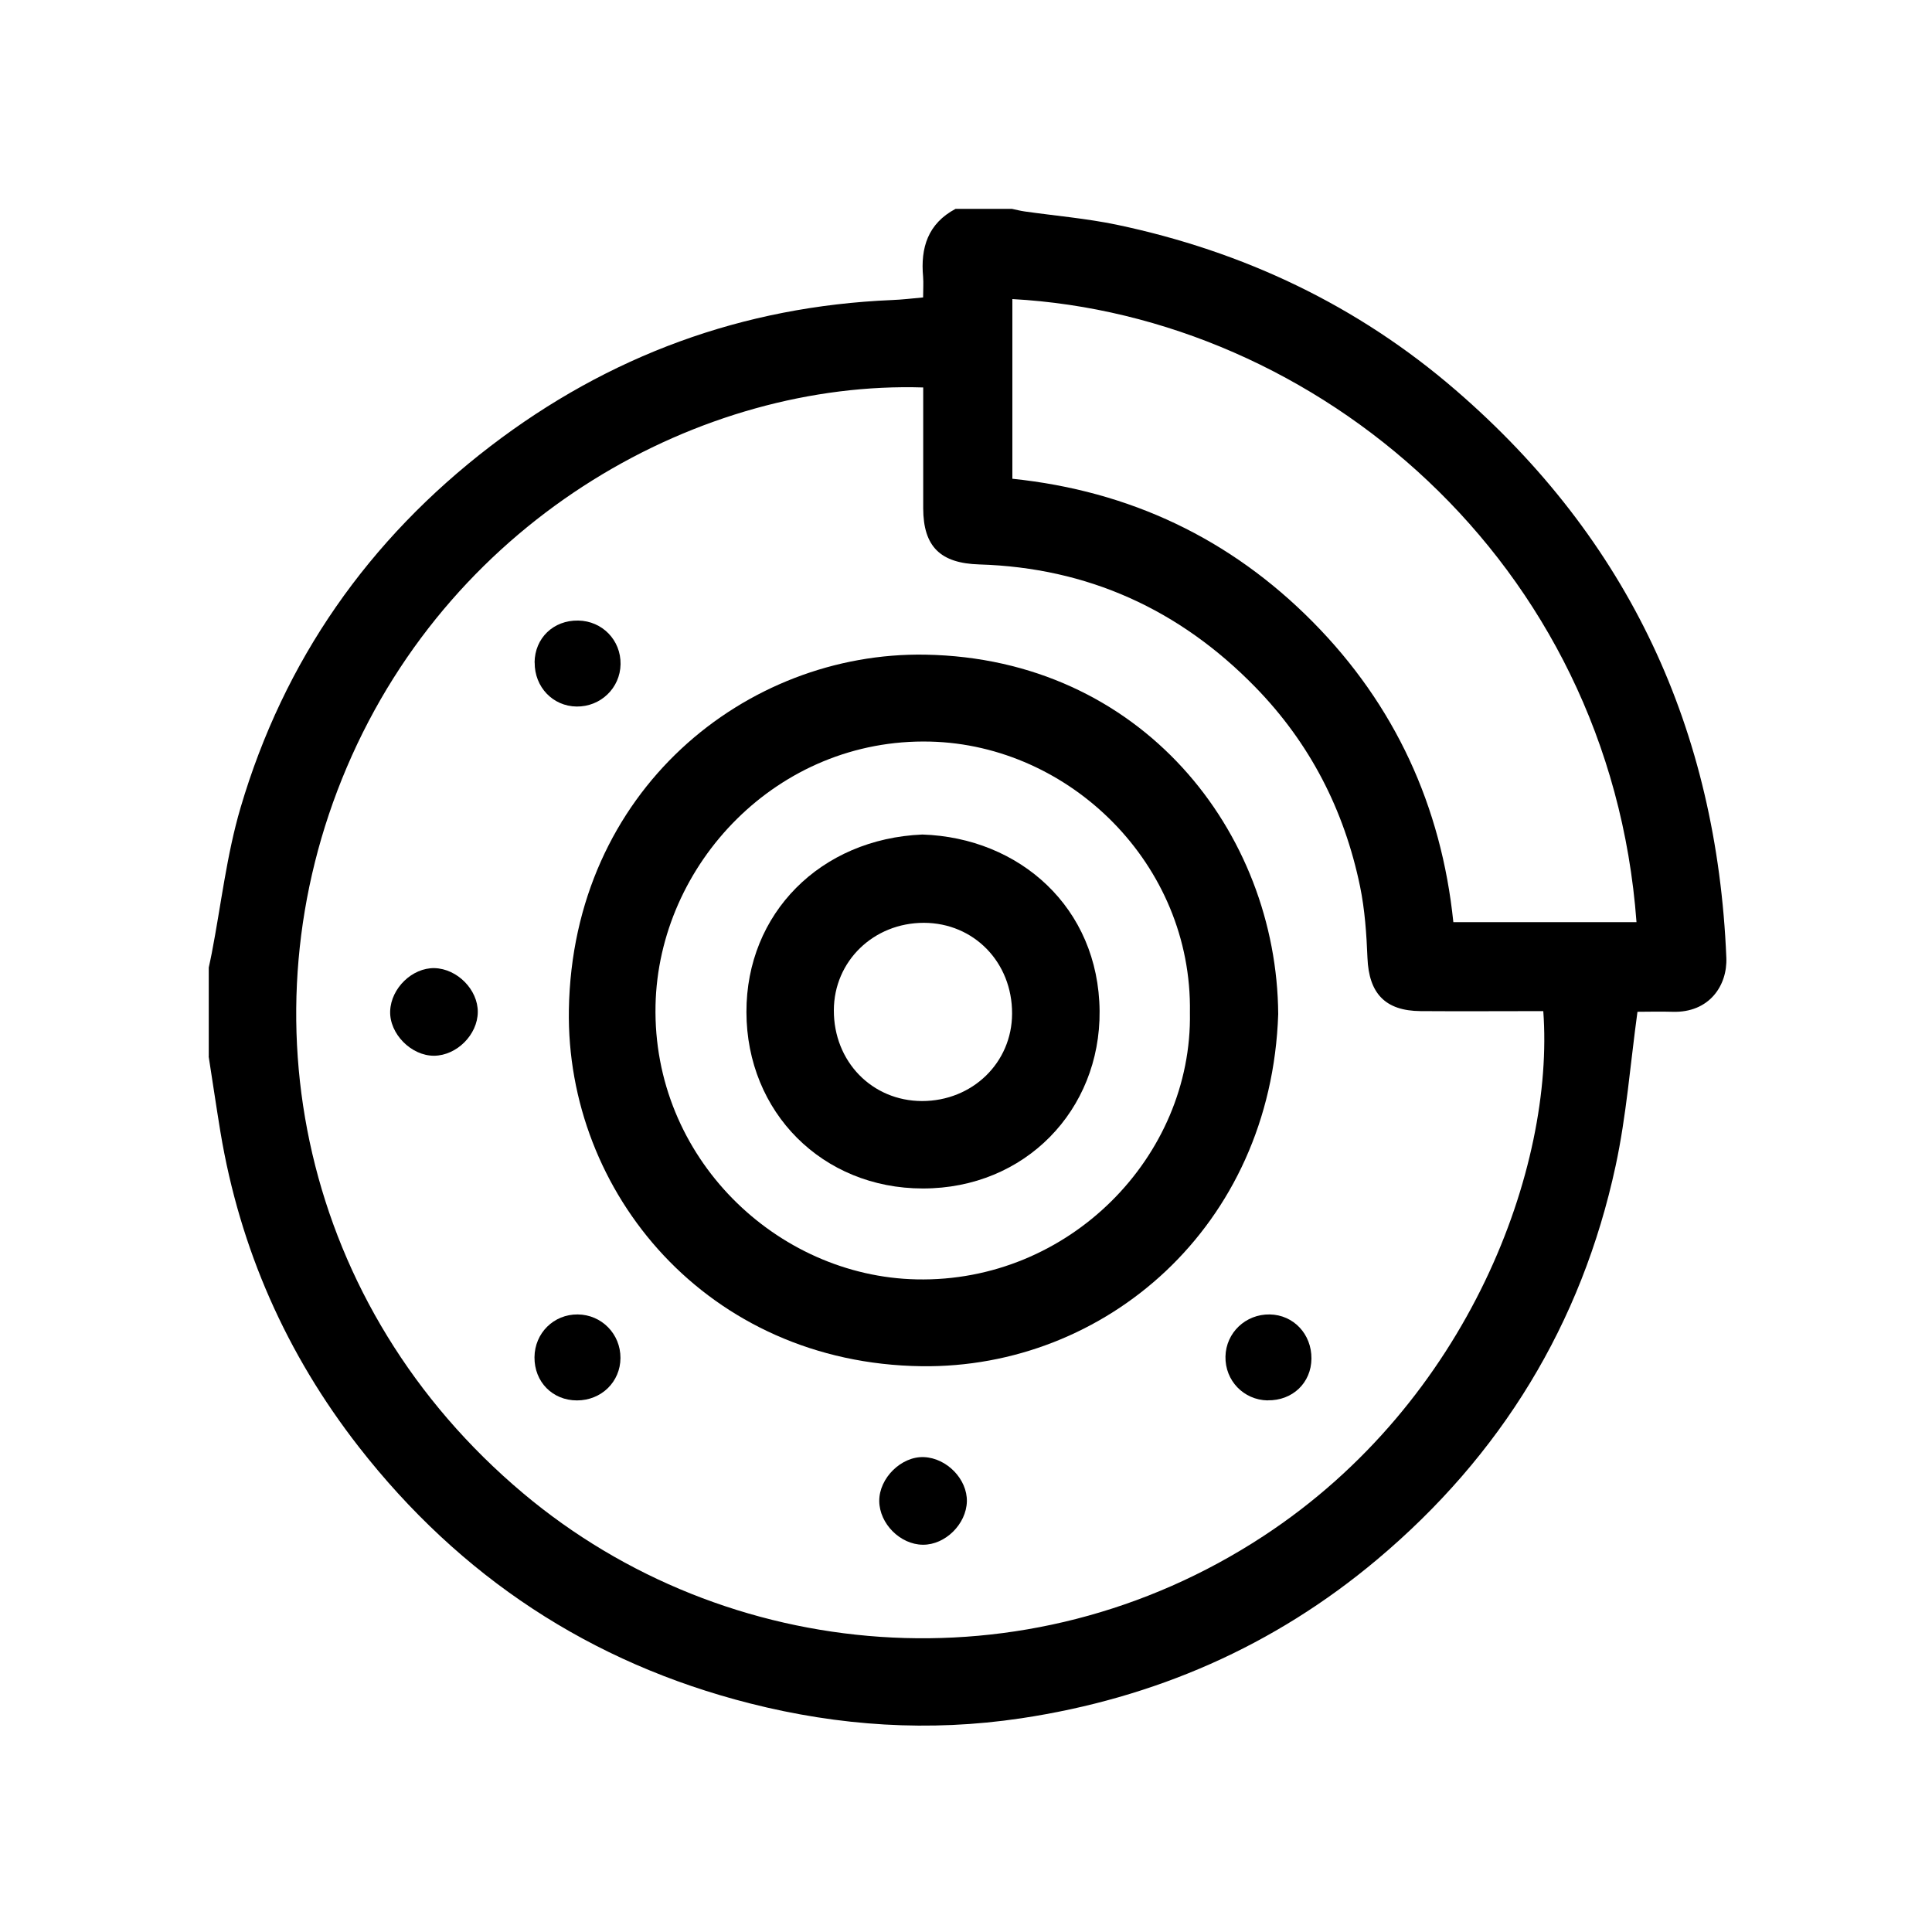
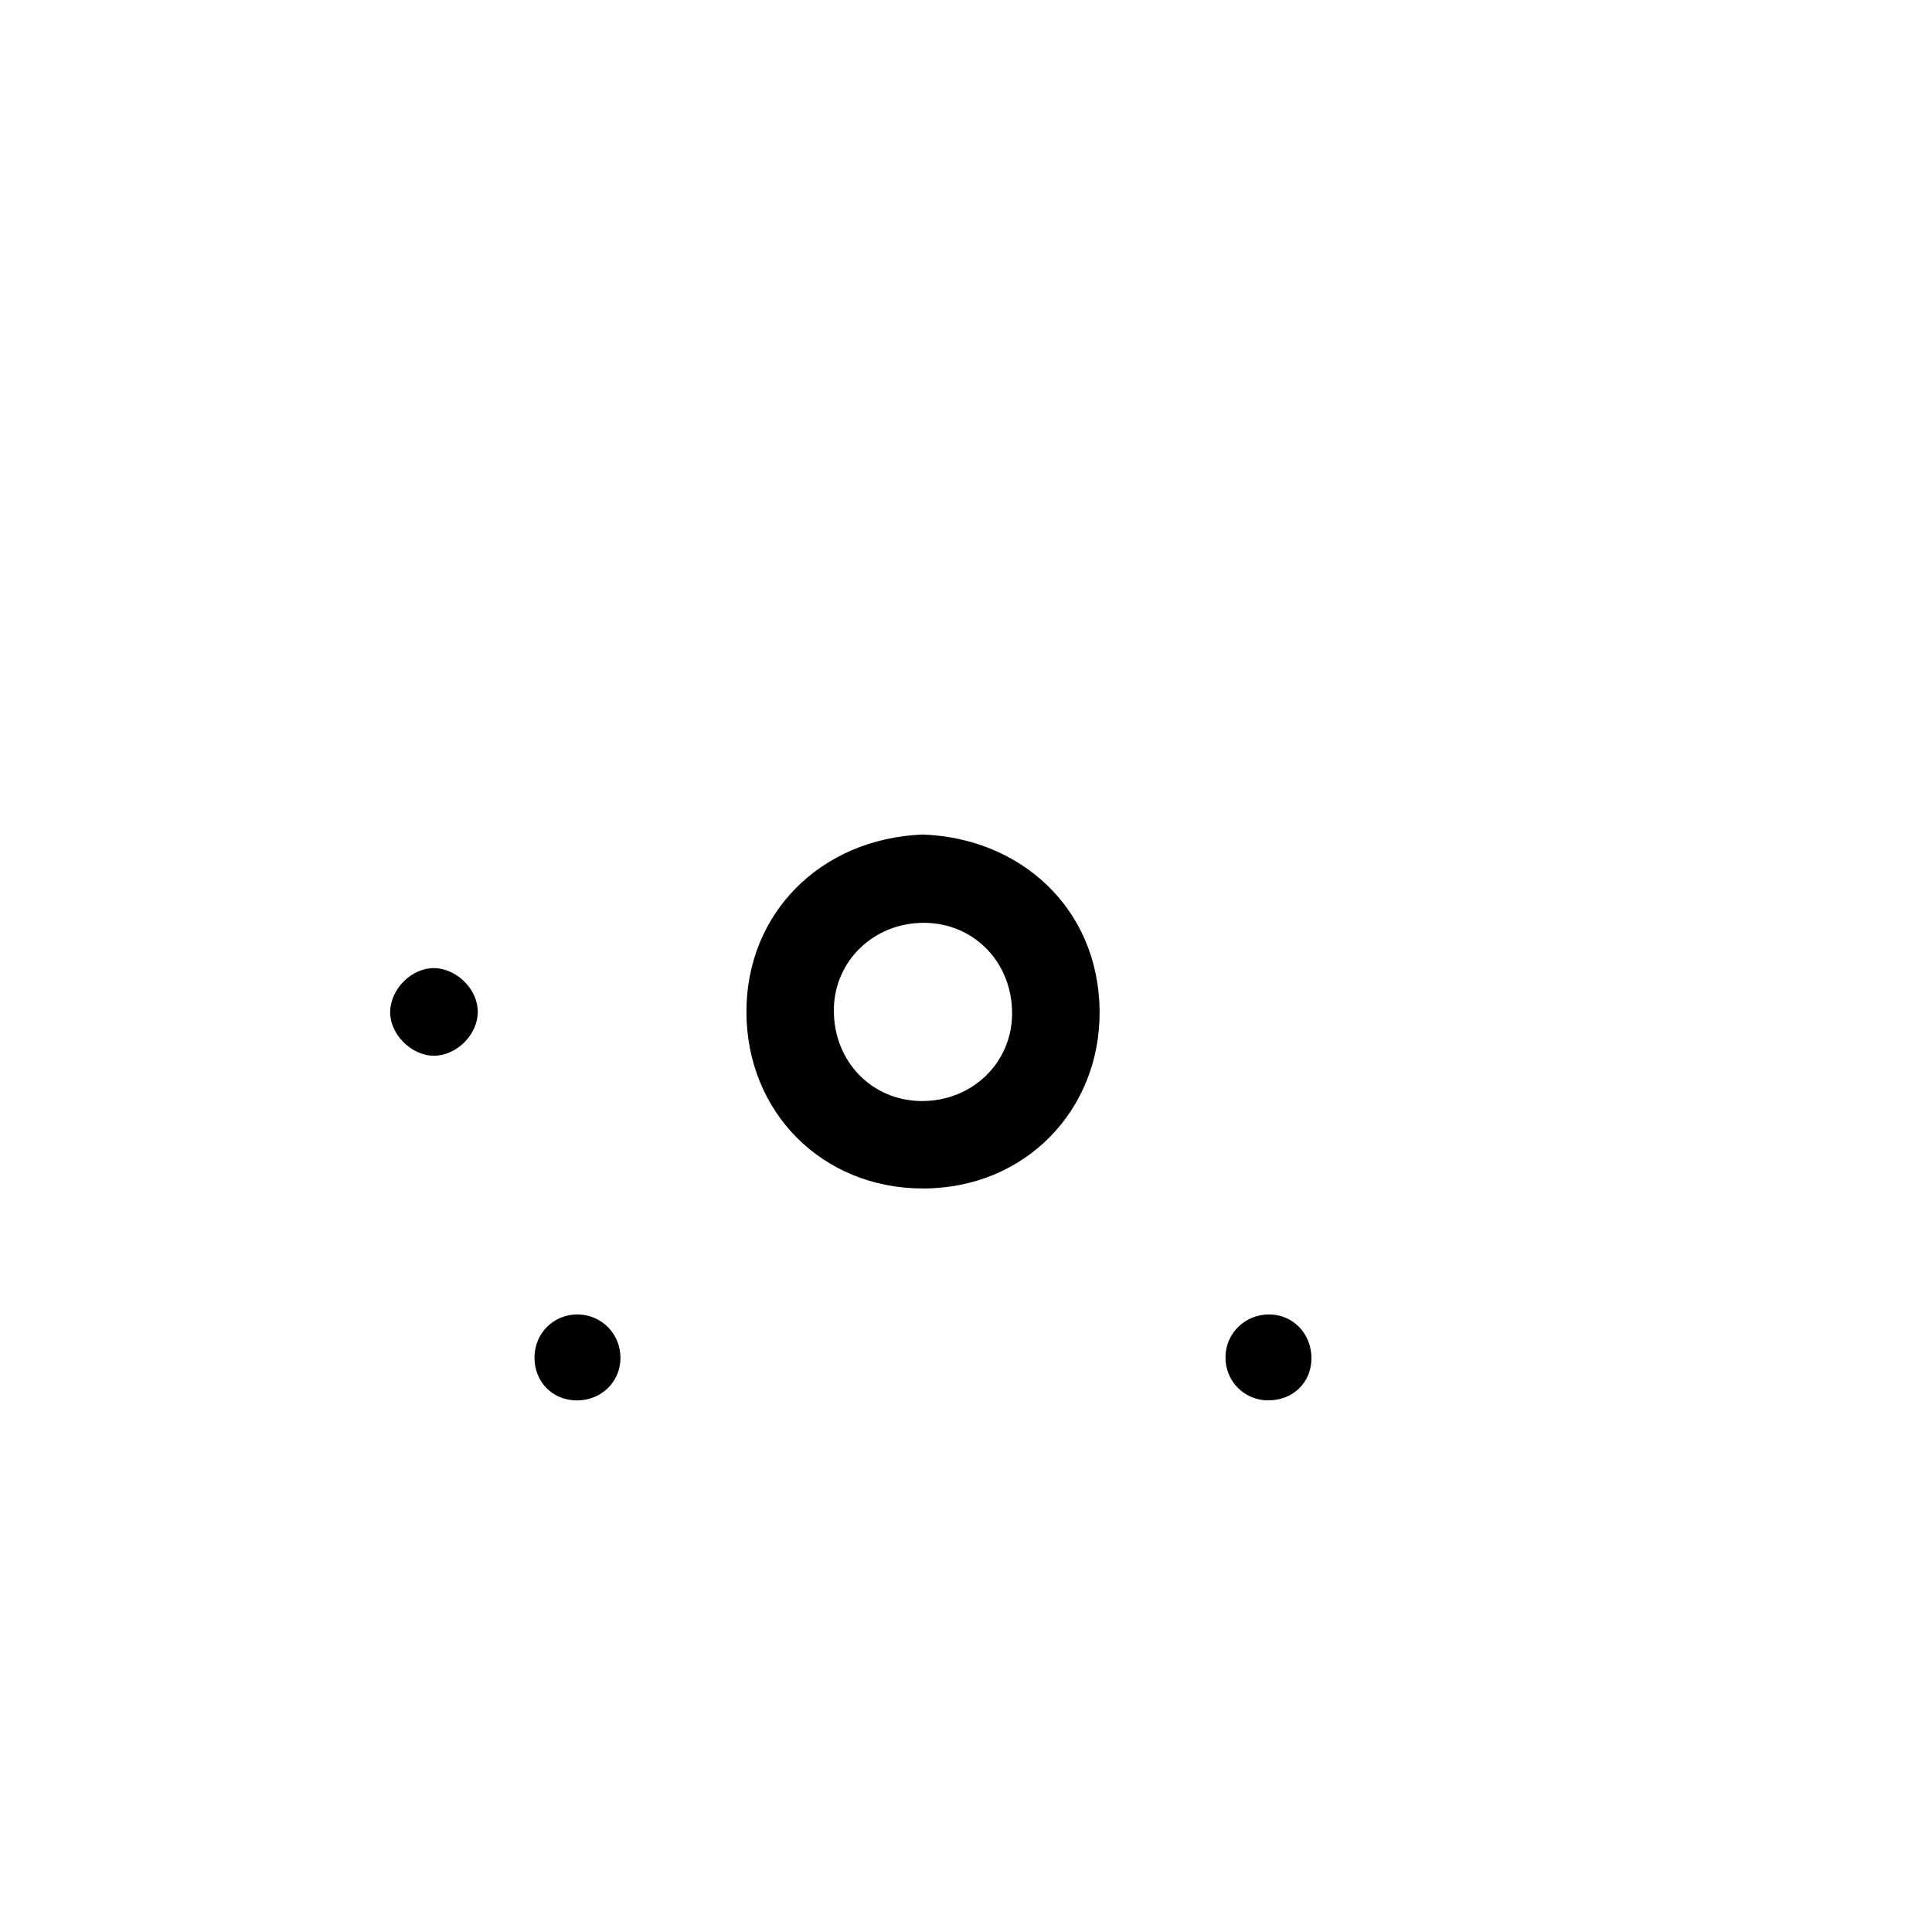
<svg xmlns="http://www.w3.org/2000/svg" id="Layer_1" data-name="Layer 1" viewBox="0 0 200 200">
  <defs>
    <style>
      .cls-1 {
        stroke-width: 0px;
      }
    </style>
  </defs>
-   <path class="cls-1" d="M21.61,109.36c0-3.07,0-6.14,0-9.2.1-.49.22-.99.31-1.48.97-5.03,1.54-10.17,2.98-15.06,4.5-15.27,13.25-27.76,25.87-37.43,12.25-9.38,26.12-14.48,41.58-15.13,1.05-.04,2.1-.17,3.21-.27,0-.82.05-1.48,0-2.13-.28-3.02.5-5.52,3.36-7.04,1.94,0,3.89,0,5.83,0,.44.09.89.21,1.33.27,3.17.45,6.38.72,9.51,1.37,13.13,2.76,24.94,8.34,35.12,17.14,17.91,15.47,27.03,35.15,28,58.74.12,2.88-1.77,5.72-5.57,5.6-1.31-.04-2.62,0-3.63,0-.75,5.48-1.15,10.79-2.26,15.94-3.53,16.39-11.89,30.01-24.7,40.77-10.68,8.97-23.01,14.35-36.86,16.43-9.5,1.42-18.82.8-28.04-1.54-16.53-4.19-30.03-13.13-40.5-26.55-7.51-9.63-12.32-20.52-14.33-32.6-.43-2.61-.81-5.22-1.22-7.83ZM95.57,40.11c-22.8-.72-48.55,13.21-59.67,39.32-10.96,25.73-4.64,55.9,18.25,75.15,20.98,17.64,52.1,20.52,76.63,4.44,21.35-13.99,30.17-38.26,28.98-54.35-4.23,0-8.47.03-12.71,0-3.66-.03-5.34-1.84-5.49-5.49-.1-2.48-.27-5-.77-7.43-1.64-7.91-5.2-14.85-10.87-20.65-7.83-8.01-17.32-12.33-28.54-12.67-4.01-.12-5.8-1.82-5.81-5.81,0-4.13,0-8.27,0-12.5ZM104.8,49.56c12.16,1.26,22.57,6.2,31.1,14.82,8.51,8.6,13.31,19.08,14.55,31.08h18.96c-2.77-37.49-33.26-62.79-64.61-64.5v18.59Z" />
-   <path class="cls-1" d="M132.32,104.98c-.74,22.06-17.95,36.7-36.92,36.45-22.16-.29-36.83-17.96-36.51-36.92.39-22.66,18.32-37.06,36.9-36.74,22.4.39,36.4,18.39,36.53,37.21ZM123.18,104.81c.25-15.36-12.44-27.69-26.88-28.04-15.82-.39-28.13,12.7-28.44,27.3-.33,15.8,12.56,28.06,27.01,28.37,15.8.35,28.58-12.72,28.31-27.63Z" />
  <path class="cls-1" d="M49.46,104.77c-.02,2.34-2.17,4.49-4.51,4.52-2.38.02-4.65-2.28-4.56-4.63.09-2.37,2.29-4.49,4.59-4.44,2.35.06,4.5,2.23,4.48,4.55Z" />
-   <path class="cls-1" d="M95.53,159.91c-2.34-.02-4.49-2.18-4.51-4.52-.02-2.38,2.29-4.65,4.63-4.55,2.37.1,4.49,2.29,4.44,4.59-.06,2.35-2.24,4.5-4.55,4.48Z" />
-   <path class="cls-1" d="M55.34,68.58c.02-2.52,1.95-4.39,4.52-4.34,2.49.04,4.42,2.03,4.38,4.52-.04,2.47-2.07,4.41-4.55,4.38-2.46-.03-4.36-2.02-4.34-4.55Z" />
  <path class="cls-1" d="M59.73,144.97c-2.54,0-4.42-1.92-4.4-4.47.02-2.5,1.99-4.45,4.47-4.43,2.48.02,4.44,2.02,4.43,4.51-.01,2.47-1.98,4.39-4.5,4.39Z" />
  <path class="cls-1" d="M131.22,144.97c-2.48-.05-4.41-2.05-4.36-4.54.05-2.47,2.09-4.4,4.58-4.36,2.46.04,4.34,2.03,4.32,4.57-.02,2.52-1.97,4.37-4.54,4.32Z" />
  <path class="cls-1" d="M95.49,86.39c10.04.33,18.24,7.54,18.34,18.27.09,10.26-7.71,18.38-18.3,18.37-10.38,0-18.24-7.87-18.26-18.26-.02-10.21,7.66-17.94,18.22-18.38ZM95.45,113.98c5.21,0,9.31-3.97,9.32-9.05.02-5.31-3.95-9.39-9.13-9.4-5.21,0-9.31,3.97-9.32,9.05-.02,5.31,3.95,9.39,9.13,9.4Z" />
</svg>